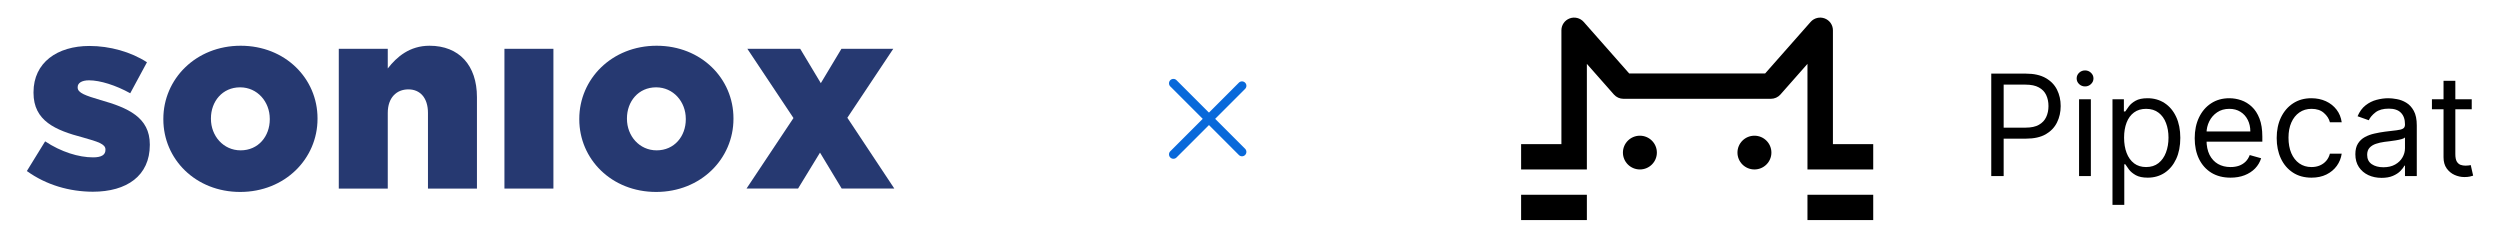
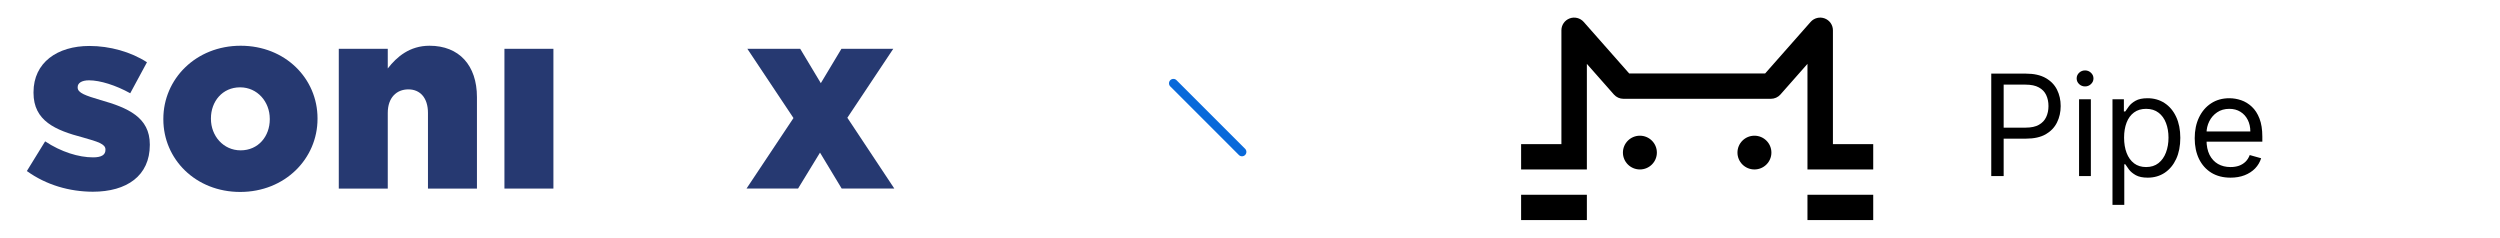
<svg xmlns="http://www.w3.org/2000/svg" width="284" height="27" viewBox="0 0 284 27" fill="none">
  <path d="M3.051 19.43L5.127 16.058C6.946 17.262 8.939 17.877 10.575 17.877C11.538 17.877 11.979 17.586 11.979 17.03V16.971C11.979 16.357 11.098 16.091 9.429 15.618C6.298 14.796 3.807 13.741 3.807 10.544V10.477C3.807 7.106 6.506 5.221 10.16 5.221C12.477 5.221 14.877 5.893 16.695 7.073L14.794 10.594C13.149 9.68 11.364 9.124 10.11 9.124C9.263 9.124 8.823 9.448 8.823 9.888V9.946C8.823 10.56 9.728 10.859 11.397 11.358C14.528 12.238 17.019 13.326 17.019 16.407V16.465C17.019 19.961 14.412 21.78 10.542 21.78C7.884 21.771 5.252 21.016 3.051 19.43Z" fill="#263971" />
  <path d="M18.556 13.558V13.5C18.556 8.983 22.243 5.196 27.342 5.196C32.407 5.196 36.07 8.924 36.07 13.442V13.5C36.07 18.018 32.383 21.805 27.284 21.805C22.218 21.805 18.556 18.076 18.556 13.558ZM30.647 13.558V13.5C30.647 11.565 29.244 9.921 27.275 9.921C25.257 9.921 23.962 11.532 23.962 13.442V13.5C23.962 15.435 25.365 17.079 27.334 17.079C29.36 17.079 30.647 15.468 30.647 13.558Z" fill="#263971" />
  <path d="M38.486 5.545H44.05V7.778C45.071 6.458 46.541 5.196 48.792 5.196C52.163 5.196 54.181 7.43 54.181 11.034V21.422H48.617V12.828C48.617 11.1 47.712 10.153 46.392 10.153C45.046 10.153 44.05 11.092 44.05 12.828V21.422H38.486V5.545Z" fill="#263971" />
  <path d="M57.304 5.544H62.868V21.422H57.304V5.544Z" fill="#263971" />
-   <path d="M65.807 13.558V13.5C65.807 8.983 69.494 5.196 74.593 5.196C79.659 5.196 83.321 8.924 83.321 13.442V13.5C83.321 18.018 79.634 21.805 74.535 21.805C69.469 21.805 65.807 18.076 65.807 13.558ZM77.907 13.558V13.5C77.907 11.565 76.503 9.921 74.535 9.921C72.517 9.921 71.222 11.532 71.222 13.442V13.5C71.222 15.435 72.625 17.079 74.593 17.079C76.619 17.079 77.907 15.468 77.907 13.558Z" fill="#263971" />
  <path d="M90.139 13.409L84.899 5.544H90.903L93.245 9.447L95.587 5.544H101.475L96.259 13.376L101.591 21.414H95.612L93.153 17.337L90.662 21.414H84.808L90.139 13.409Z" fill="#263971" />
  <path d="M133.651 9.109C133.456 8.914 133.14 8.914 132.944 9.109C132.749 9.304 132.749 9.621 132.944 9.816L140.737 17.608C140.932 17.804 141.249 17.804 141.444 17.608C141.639 17.413 141.639 17.097 141.444 16.901L133.651 9.109Z" fill="#0969DA" />
-   <path d="M141.444 10.098C141.64 9.903 141.64 9.586 141.444 9.391C141.249 9.196 140.933 9.196 140.737 9.391L132.945 17.184C132.749 17.379 132.749 17.695 132.945 17.891C133.14 18.086 133.457 18.086 133.652 17.891L141.444 10.098Z" fill="#0969DA" />
  <path d="M178.313 2.092C178.876 1.881 179.512 2.04 179.909 2.49L185.079 8.349H200.516L205.687 2.49C206.084 2.04 206.72 1.881 207.283 2.092C207.847 2.303 208.22 2.839 208.22 3.438V16.375H212.798V19.25H205.328V7.256L202.258 10.735C201.984 11.046 201.588 11.224 201.171 11.224H184.424C184.008 11.224 183.612 11.046 183.338 10.735L180.268 7.256V19.25H172.798V16.375H177.376V3.438C177.376 2.839 177.749 2.303 178.313 2.092Z" fill="black" />
  <path d="M205.328 22.125H212.798V25H205.328V22.125Z" fill="black" />
  <path d="M172.798 22.125H180.268V25H172.798V22.125Z" fill="black" />
  <path d="M188.22 17.333C188.22 18.392 187.357 19.25 186.292 19.25C185.227 19.25 184.364 18.392 184.364 17.333C184.364 16.275 185.227 15.416 186.292 15.416C187.357 15.416 188.22 16.275 188.22 17.333Z" fill="black" />
  <path d="M201.231 17.333C201.231 18.392 200.368 19.25 199.304 19.25C198.239 19.25 197.376 18.392 197.376 17.333C197.376 16.275 198.239 15.416 199.304 15.416C200.368 15.416 201.231 16.275 201.231 17.333Z" fill="black" />
-   <path d="M280.789 11.273V12.409H276.267V11.273H280.789ZM277.585 9.182H278.926V17.5C278.926 17.879 278.981 18.163 279.091 18.352C279.204 18.538 279.348 18.663 279.522 18.727C279.7 18.788 279.888 18.818 280.085 18.818C280.233 18.818 280.354 18.81 280.449 18.795C280.543 18.776 280.619 18.761 280.676 18.75L280.949 19.954C280.858 19.988 280.731 20.023 280.568 20.057C280.405 20.095 280.199 20.113 279.949 20.113C279.57 20.113 279.199 20.032 278.835 19.869C278.475 19.706 278.176 19.458 277.937 19.125C277.702 18.791 277.585 18.371 277.585 17.863V9.182Z" fill="black" />
-   <path d="M270.547 20.205C269.994 20.205 269.492 20.101 269.041 19.892C268.59 19.68 268.232 19.375 267.967 18.977C267.702 18.576 267.569 18.091 267.569 17.523C267.569 17.023 267.668 16.617 267.865 16.307C268.062 15.992 268.325 15.746 268.655 15.568C268.984 15.39 269.348 15.258 269.745 15.171C270.147 15.08 270.55 15.008 270.956 14.955C271.486 14.886 271.916 14.835 272.245 14.801C272.579 14.763 272.821 14.701 272.973 14.614C273.128 14.527 273.206 14.375 273.206 14.159V14.114C273.206 13.553 273.052 13.117 272.745 12.807C272.442 12.496 271.982 12.341 271.365 12.341C270.725 12.341 270.223 12.481 269.859 12.761C269.495 13.042 269.24 13.341 269.092 13.659L267.819 13.205C268.047 12.674 268.35 12.261 268.728 11.966C269.111 11.667 269.528 11.458 269.978 11.341C270.433 11.22 270.88 11.159 271.319 11.159C271.6 11.159 271.922 11.193 272.285 11.261C272.653 11.326 273.007 11.46 273.348 11.665C273.692 11.869 273.978 12.178 274.206 12.591C274.433 13.004 274.547 13.557 274.547 14.25V20H273.206V18.818H273.137C273.047 19.008 272.895 19.21 272.683 19.426C272.471 19.642 272.189 19.826 271.836 19.977C271.484 20.129 271.054 20.205 270.547 20.205ZM270.751 19C271.281 19 271.728 18.896 272.092 18.688C272.46 18.479 272.736 18.21 272.922 17.881C273.111 17.551 273.206 17.205 273.206 16.841V15.614C273.149 15.682 273.024 15.744 272.831 15.801C272.641 15.854 272.422 15.902 272.172 15.943C271.925 15.981 271.685 16.015 271.45 16.046C271.219 16.072 271.031 16.095 270.888 16.114C270.539 16.159 270.213 16.233 269.91 16.335C269.611 16.434 269.369 16.583 269.183 16.784C269.001 16.981 268.91 17.25 268.91 17.591C268.91 18.057 269.083 18.409 269.427 18.648C269.776 18.883 270.217 19 270.751 19Z" fill="black" />
-   <path d="M262.586 20.182C261.768 20.182 261.064 19.989 260.473 19.602C259.882 19.216 259.427 18.684 259.109 18.006C258.791 17.328 258.632 16.553 258.632 15.682C258.632 14.796 258.795 14.013 259.12 13.335C259.45 12.653 259.908 12.121 260.495 11.739C261.086 11.352 261.776 11.159 262.564 11.159C263.177 11.159 263.73 11.273 264.223 11.5C264.715 11.727 265.119 12.046 265.433 12.455C265.747 12.864 265.942 13.341 266.018 13.886H264.677C264.575 13.489 264.348 13.136 263.995 12.83C263.647 12.519 263.177 12.364 262.586 12.364C262.064 12.364 261.605 12.5 261.211 12.773C260.821 13.042 260.516 13.422 260.297 13.915C260.081 14.403 259.973 14.977 259.973 15.636C259.973 16.311 260.079 16.898 260.291 17.398C260.507 17.898 260.81 18.286 261.2 18.563C261.594 18.839 262.056 18.977 262.586 18.977C262.935 18.977 263.251 18.917 263.535 18.796C263.819 18.674 264.06 18.5 264.257 18.273C264.454 18.046 264.594 17.773 264.677 17.455H266.018C265.942 17.97 265.755 18.434 265.456 18.847C265.16 19.256 264.768 19.581 264.28 19.824C263.795 20.063 263.23 20.182 262.586 20.182Z" fill="black" />
  <path d="M253.388 20.182C252.547 20.182 251.821 19.996 251.211 19.625C250.605 19.25 250.138 18.727 249.808 18.057C249.482 17.383 249.319 16.599 249.319 15.705C249.319 14.811 249.482 14.023 249.808 13.341C250.138 12.655 250.596 12.121 251.183 11.739C251.774 11.352 252.463 11.159 253.251 11.159C253.706 11.159 254.155 11.235 254.598 11.386C255.041 11.538 255.444 11.784 255.808 12.125C256.172 12.462 256.461 12.909 256.677 13.466C256.893 14.023 257.001 14.708 257.001 15.523V16.091H250.274V14.932H255.638C255.638 14.44 255.539 14 255.342 13.614C255.149 13.227 254.872 12.922 254.513 12.699C254.156 12.476 253.736 12.364 253.251 12.364C252.717 12.364 252.255 12.496 251.865 12.761C251.478 13.023 251.181 13.364 250.973 13.784C250.764 14.205 250.66 14.655 250.66 15.136V15.909C250.66 16.568 250.774 17.127 251.001 17.585C251.232 18.04 251.552 18.387 251.961 18.625C252.37 18.86 252.846 18.977 253.388 18.977C253.74 18.977 254.058 18.928 254.342 18.83C254.63 18.727 254.878 18.576 255.086 18.375C255.295 18.171 255.456 17.917 255.569 17.614L256.865 17.977C256.728 18.417 256.499 18.803 256.177 19.137C255.855 19.466 255.458 19.724 254.984 19.909C254.511 20.091 253.978 20.182 253.388 20.182Z" fill="black" />
  <path d="M239.978 23.273V11.273H241.273V12.659H241.433C241.531 12.508 241.667 12.315 241.842 12.08C242.02 11.841 242.273 11.629 242.603 11.443C242.936 11.254 243.387 11.159 243.955 11.159C244.69 11.159 245.338 11.343 245.898 11.71C246.459 12.078 246.897 12.599 247.211 13.273C247.525 13.947 247.683 14.742 247.683 15.659C247.683 16.583 247.525 17.385 247.211 18.063C246.897 18.737 246.461 19.26 245.904 19.631C245.347 19.998 244.705 20.182 243.978 20.182C243.417 20.182 242.969 20.089 242.631 19.904C242.294 19.714 242.035 19.5 241.853 19.262C241.671 19.019 241.531 18.818 241.433 18.659H241.319V23.273H239.978ZM241.296 15.636C241.296 16.296 241.393 16.877 241.586 17.381C241.779 17.881 242.061 18.273 242.433 18.557C242.804 18.837 243.258 18.977 243.796 18.977C244.357 18.977 244.825 18.83 245.2 18.534C245.578 18.235 245.863 17.833 246.052 17.33C246.245 16.822 246.342 16.258 246.342 15.636C246.342 15.023 246.247 14.47 246.058 13.977C245.872 13.481 245.59 13.089 245.211 12.801C244.836 12.51 244.364 12.364 243.796 12.364C243.251 12.364 242.792 12.502 242.421 12.778C242.05 13.051 241.77 13.434 241.58 13.926C241.391 14.415 241.296 14.985 241.296 15.636Z" fill="black" />
  <path d="M236.181 20V11.273H237.522V20H236.181ZM236.863 9.818C236.602 9.818 236.376 9.729 236.187 9.551C236.001 9.373 235.909 9.159 235.909 8.909C235.909 8.659 236.001 8.445 236.187 8.267C236.376 8.089 236.602 8 236.863 8C237.125 8 237.348 8.089 237.534 8.267C237.723 8.445 237.818 8.659 237.818 8.909C237.818 9.159 237.723 9.373 237.534 9.551C237.348 9.729 237.125 9.818 236.863 9.818Z" fill="black" />
  <path d="M226.207 20V8.364H230.139C231.052 8.364 231.798 8.529 232.377 8.858C232.961 9.184 233.393 9.625 233.673 10.182C233.953 10.739 234.093 11.36 234.093 12.046C234.093 12.731 233.953 13.354 233.673 13.915C233.396 14.476 232.968 14.922 232.389 15.256C231.809 15.585 231.067 15.75 230.162 15.75H227.343V14.5H230.116C230.741 14.5 231.243 14.392 231.622 14.176C232.001 13.96 232.275 13.669 232.446 13.301C232.62 12.93 232.707 12.511 232.707 12.046C232.707 11.58 232.62 11.163 232.446 10.796C232.275 10.428 231.999 10.14 231.616 9.932C231.234 9.72 230.726 9.614 230.093 9.614H227.616V20H226.207Z" fill="black" />
</svg>